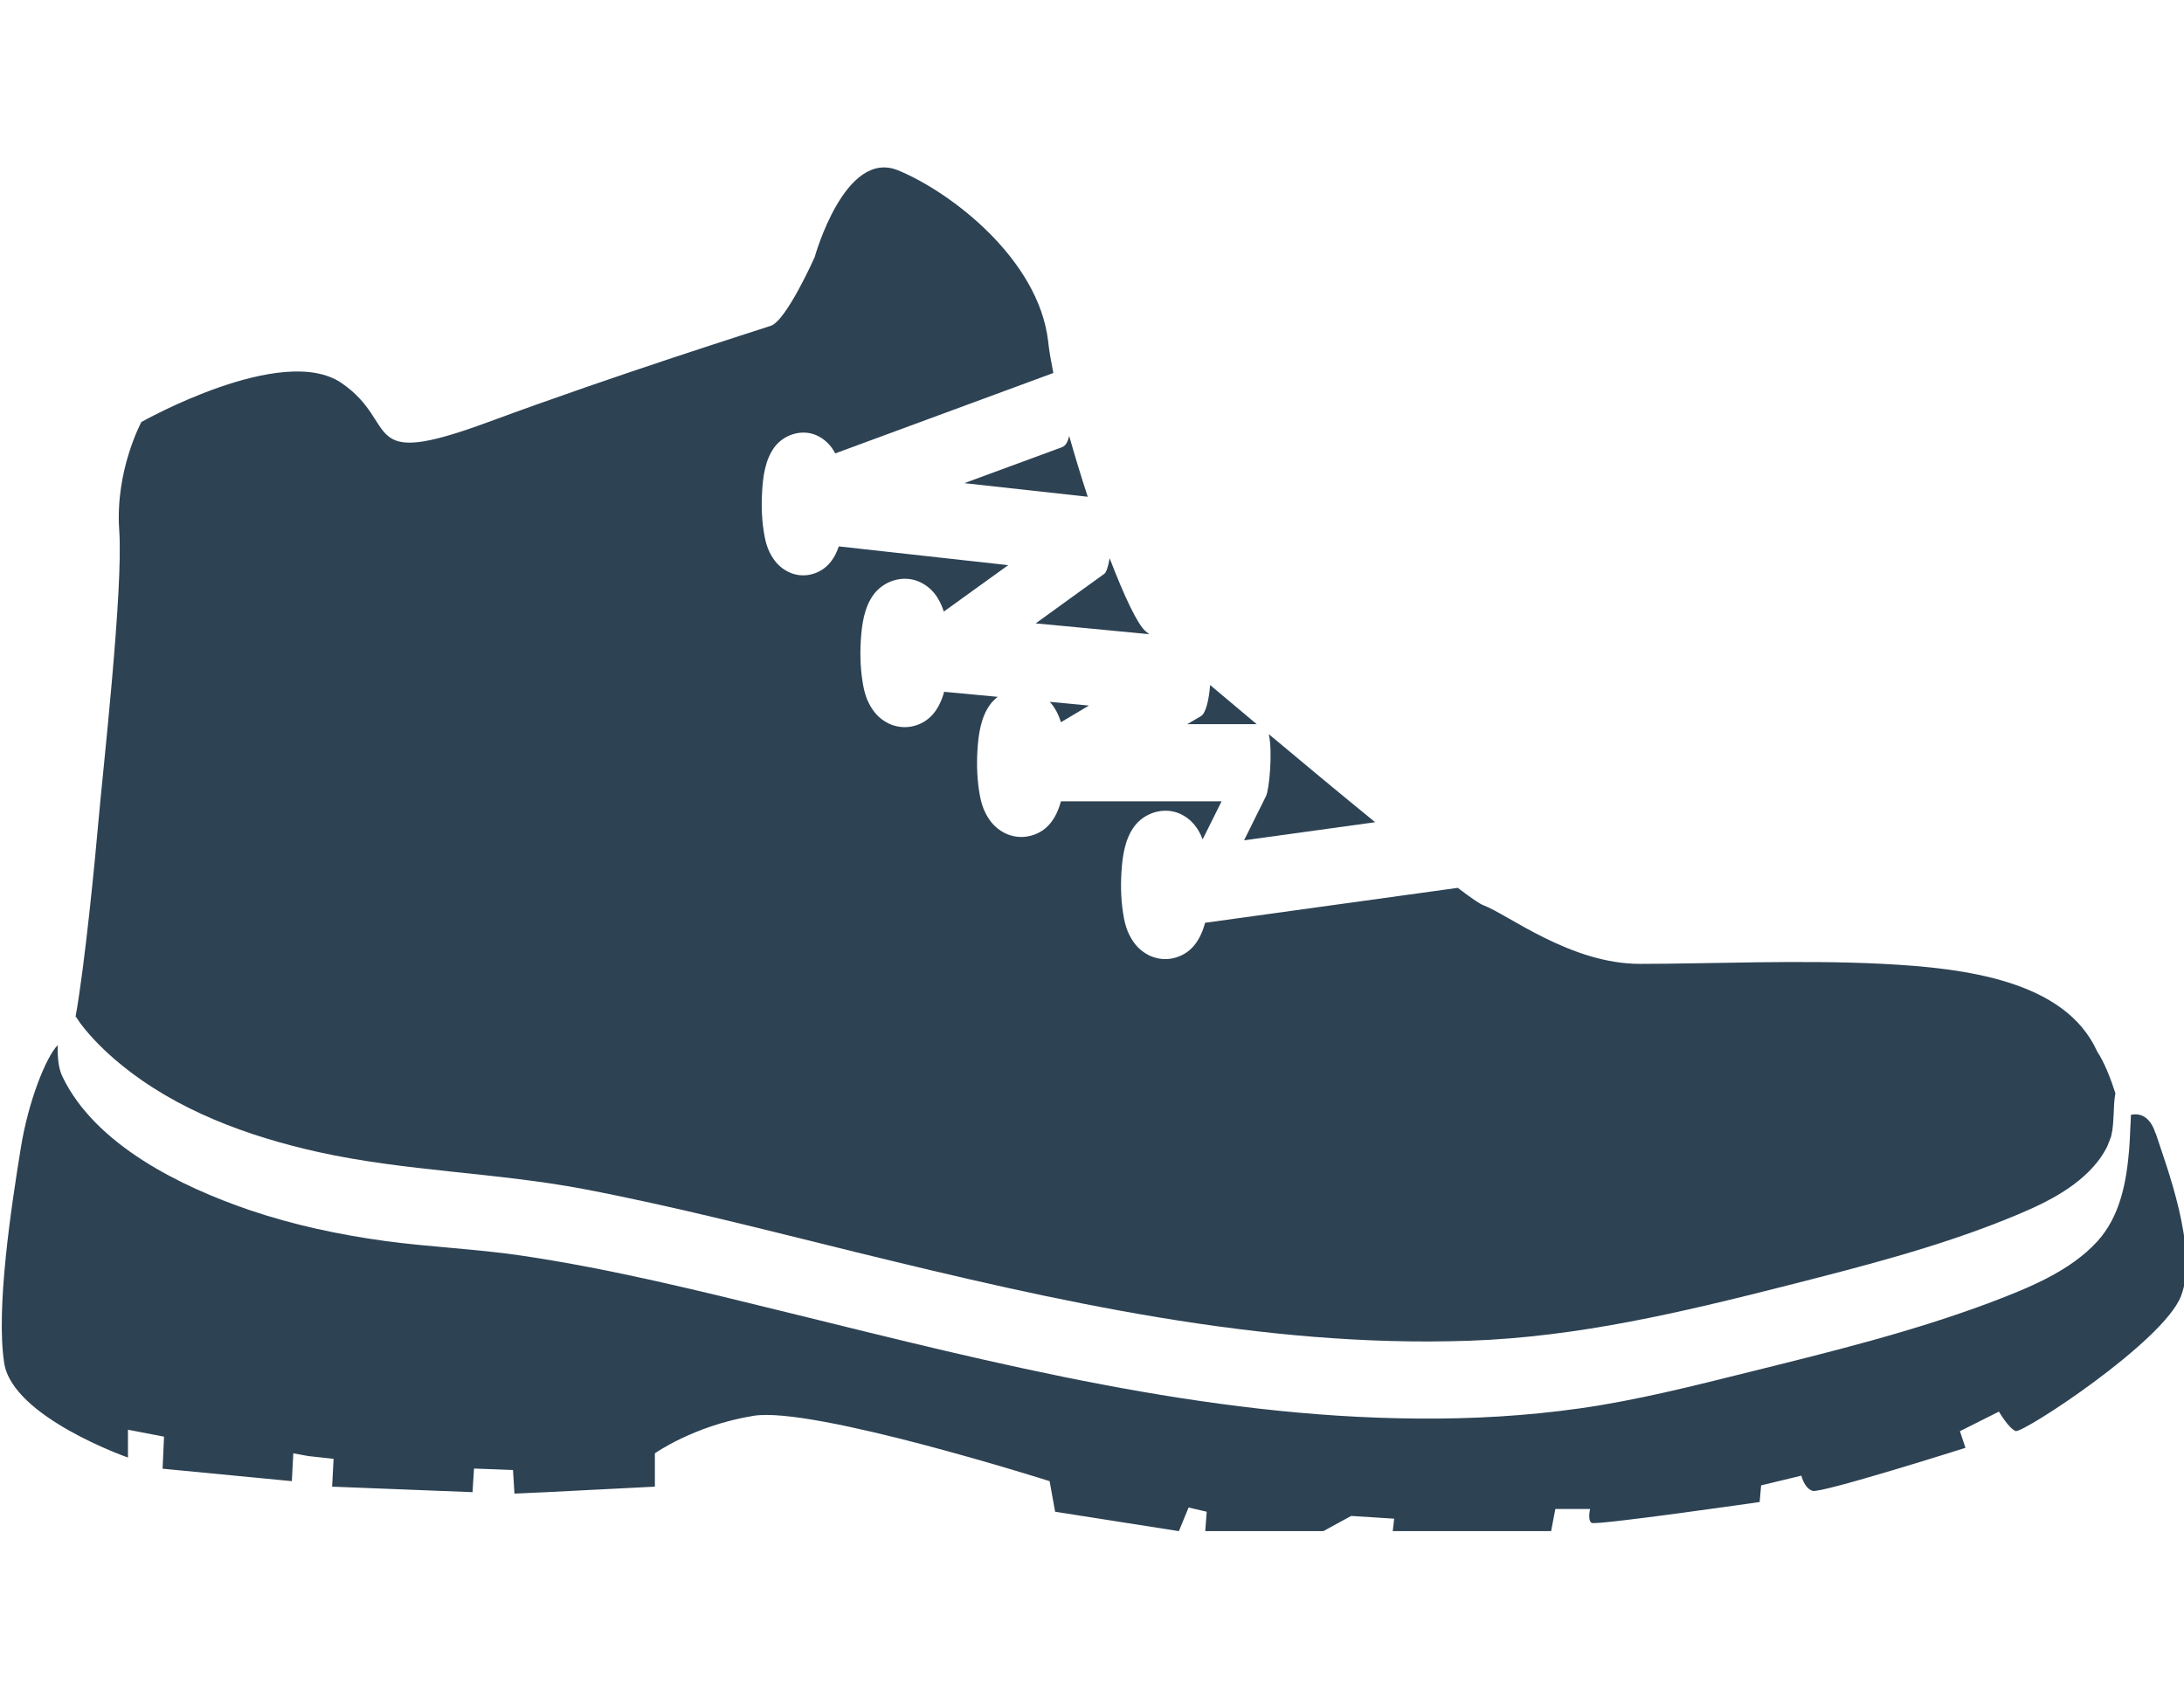
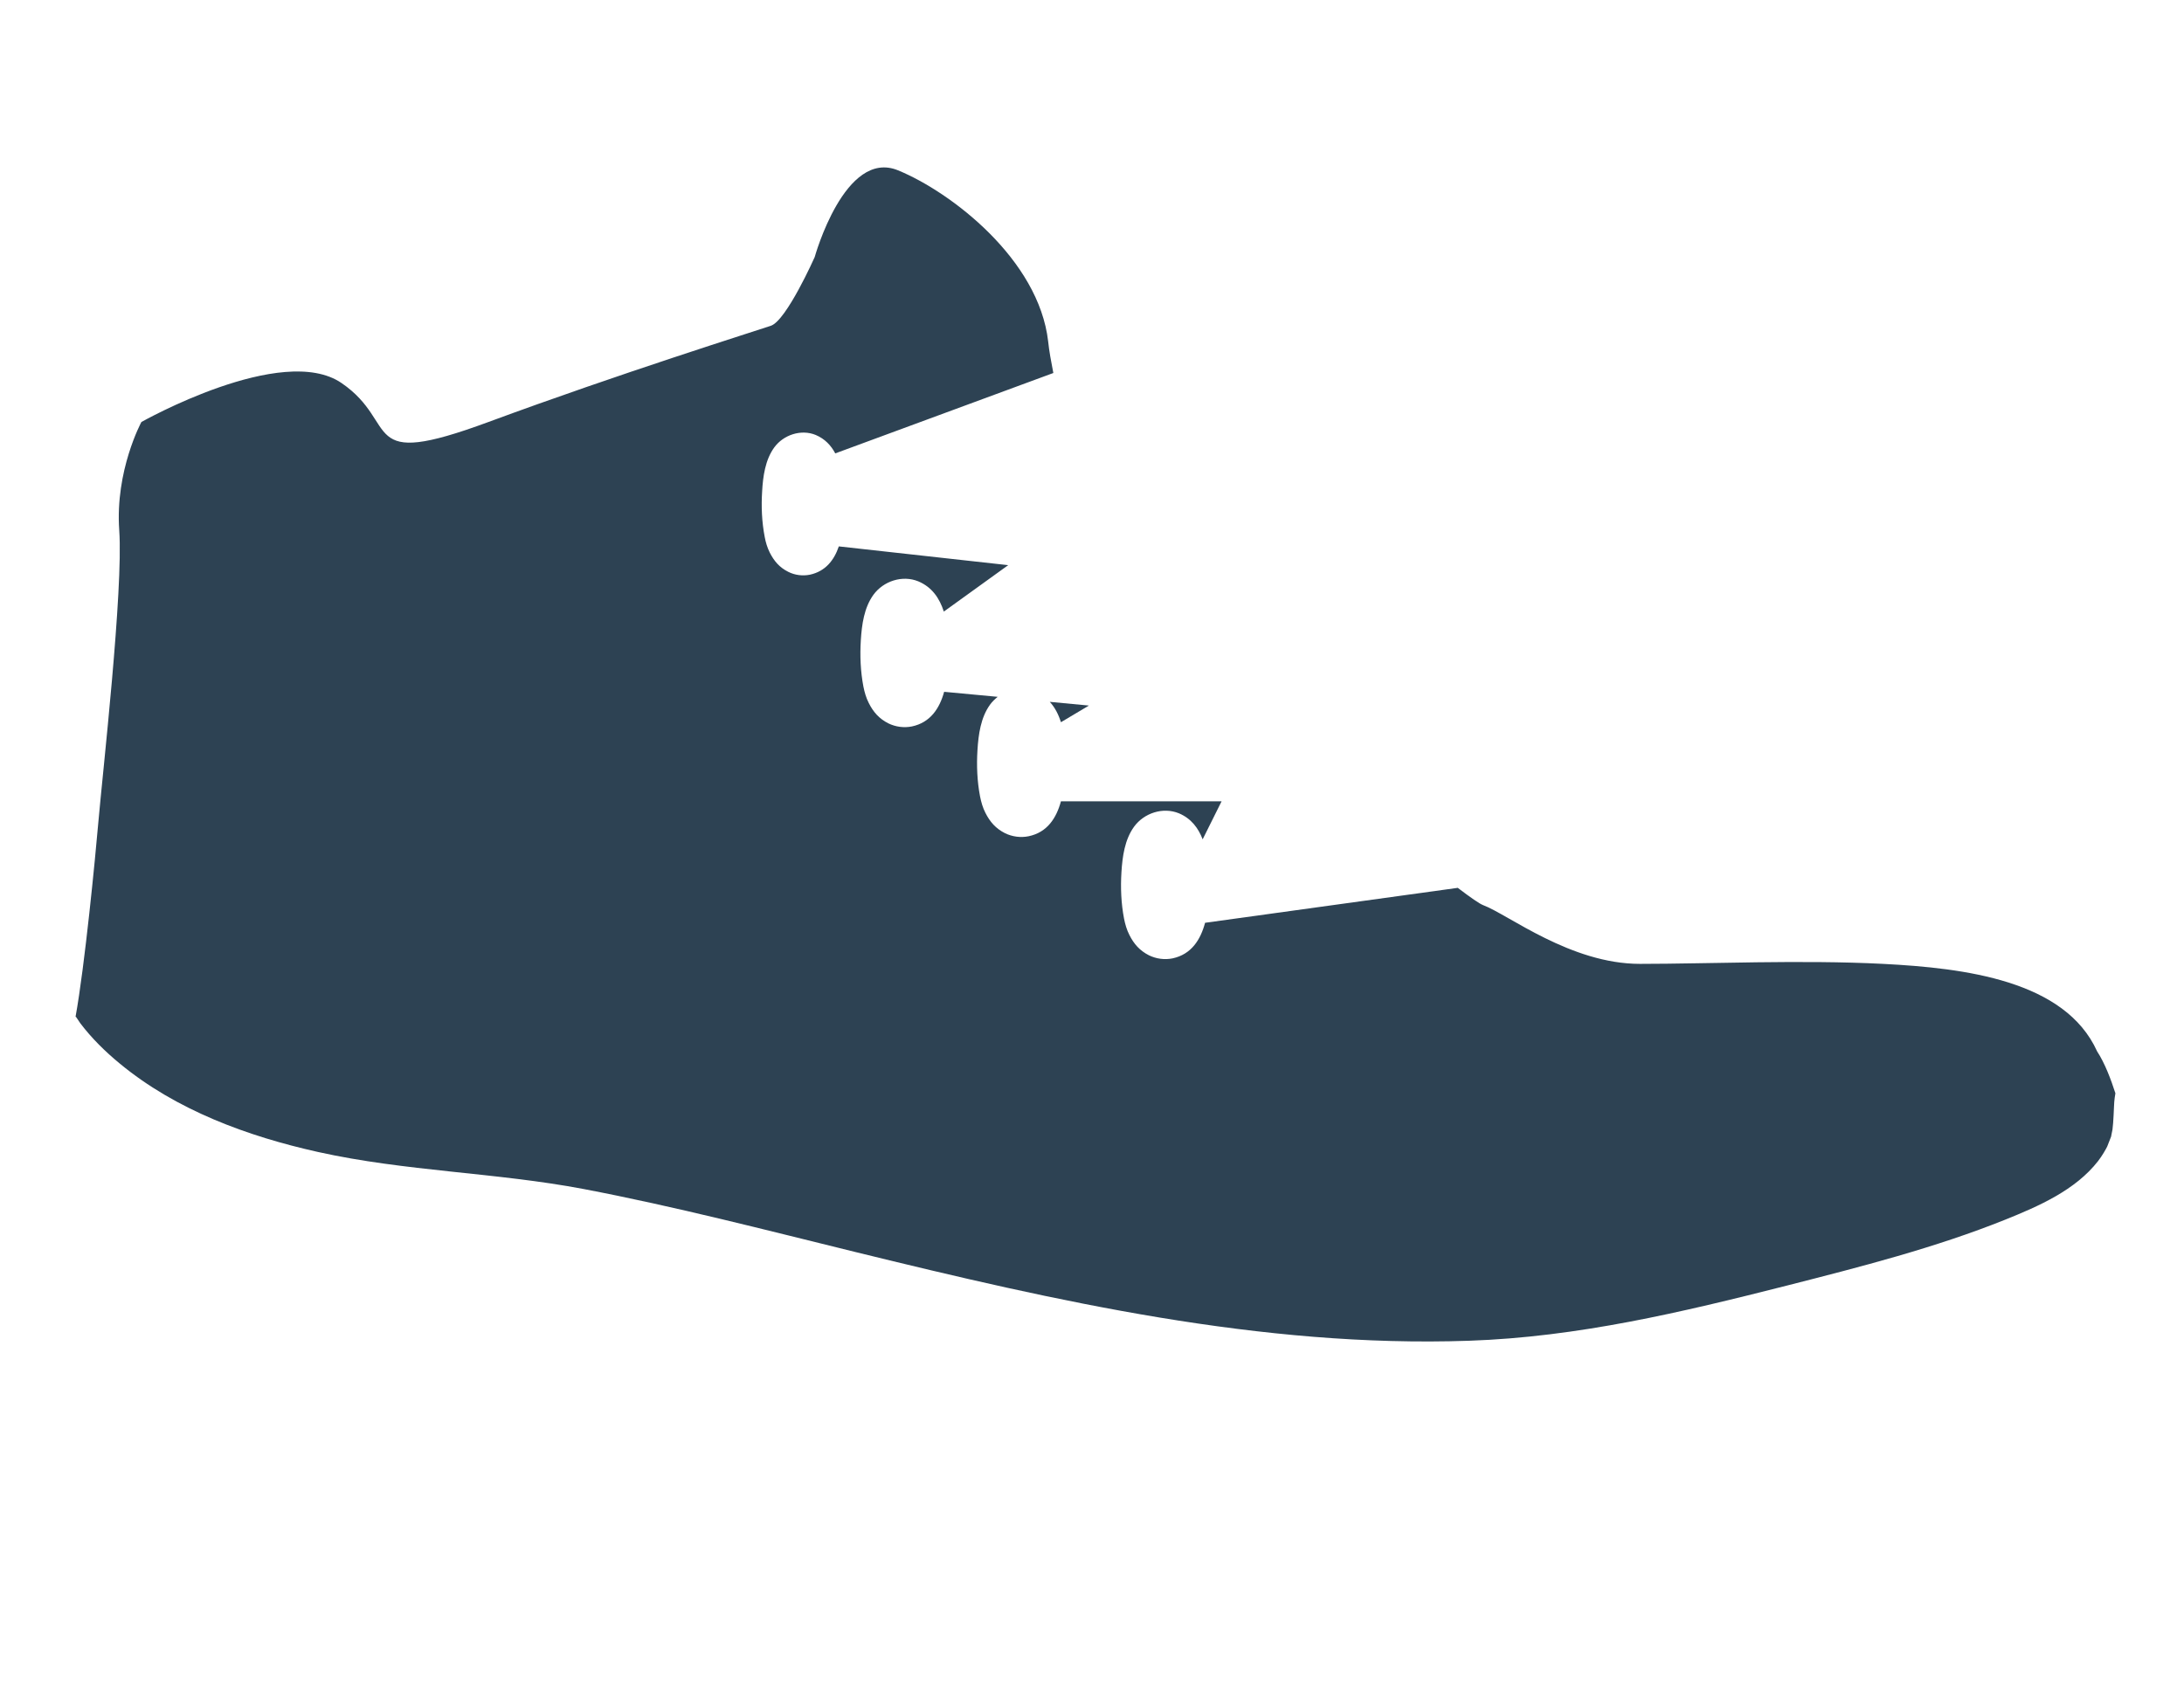
<svg xmlns="http://www.w3.org/2000/svg" id="Vrstva_1" data-name="Vrstva 1" viewBox="0 0 135 105">
  <defs>
    <style>
      .cls-1 {
        fill: #2d4253;
        stroke-width: 0px;
      }
    </style>
  </defs>
-   <path class="cls-1" d="M74.8,42.36c-.07.92-.27,1.74-.56,1.91-.28.17-.56.33-.85.5h4.29c-1.03-.86-2-1.68-2.88-2.42Z" />
-   <path class="cls-1" d="M85,50.83c-2.1-1.71-4.42-3.64-6.57-5.44.25,1.13.02,3.44-.17,3.82-.45.91-.91,1.83-1.36,2.74,2.7-.37,5.41-.75,8.11-1.12Z" />
  <path class="cls-1" d="M64.89,43.39c.32.35.54.78.69,1.26.58-.34,1.15-.68,1.73-1.03-.81-.08-1.61-.15-2.42-.23Z" />
-   <path class="cls-1" d="M67.24,30.72c-.41-1.25-.8-2.53-1.15-3.77-.08.36-.22.62-.45.7-2.01.74-4.02,1.48-6.03,2.22l7.62.84Z" />
-   <path class="cls-1" d="M133.24,70.07c-.36-1.14-1.04-1.25-1.52-1.15-.01.37-.03.68-.04.84-.01.44-.04.87-.07,1.31-.17,2.03-.56,4.13-1.97,5.68-1.69,1.85-4.26,2.88-6.55,3.75-4.86,1.83-9.95,3.08-14.99,4.33-3.46.86-6.91,1.74-10.44,2.24-3.32.47-6.67.66-10.02.63-13.16-.09-26.02-3.37-38.72-6.5-5.54-1.36-11.09-2.75-16.73-3.58-2.79-.41-5.61-.52-8.41-.9-2.83-.39-5.65-.99-8.36-1.91-4.18-1.43-9.52-4-11.56-8.25-.26-.54-.31-1.25-.29-1.95-.74.76-1.82,3.49-2.28,6.34-.6,3.69-1.55,9.96-1.03,13.32.52,3.35,7.65,5.84,7.65,5.84v-1.72l2.23.43-.09,1.98,7.99.77.09-1.72.94.17,1.55.17-.09,1.72,8.68.34.09-1.46,2.41.09.09,1.46,1.98-.09,6.7-.34v-2.06s2.41-1.72,6.1-2.32c3.69-.6,18.3,4.04,18.3,4.04l.34,1.89,7.65,1.2.6-1.46,1.12.26-.09,1.2h7.3l1.72-.94,2.66.17-.09.77h9.79l.26-1.37h2.15s-.17.69.09.86c.26.17,10.39-1.29,10.39-1.29l.09-1.03,2.49-.6s.17.77.69.94c.52.17,9.45-2.66,9.45-2.66l-.34-1.03,2.41-1.21s.6,1.03,1.03,1.2c.43.17,9.11-5.5,10.22-8.33,1.12-2.83-.94-8.16-1.55-10.05Z" />
-   <path class="cls-1" d="M68.24,35.49c-1.41,1.02-2.82,2.03-4.22,3.05,2.34.22,4.68.44,7.02.67-.09-.08-.17-.14-.22-.18-.49-.39-1.33-2.17-2.23-4.52-.08.5-.2.88-.35.99Z" />
  <path class="cls-1" d="M4.7,62.87c.09.13.18.27.27.4.7.92,1.53,1.74,2.43,2.48,3.48,2.88,7.9,4.5,12.26,5.47,5.4,1.2,10.98,1.26,16.42,2.29,5.66,1.08,11.24,2.53,16.82,3.9,12.39,3.04,25.06,5.92,37.9,5.48,6.73-.23,13.15-1.76,19.65-3.41,4.55-1.16,9.15-2.33,13.51-4.08,2.06-.83,4.33-1.82,5.73-3.62.25-.32.48-.73.56-.89.07-.17.13-.34.2-.51.02-.06.04-.1.05-.13,0-.01,0-.04.02-.12.02-.1.04-.2.06-.3.01-.11.03-.32.04-.41.02-.31.04-.62.05-.93,0-.13.02-.52.09-.9-.27-.84-.65-1.86-1.13-2.59-1.98-4.38-8.16-5.15-13.23-5.41-5.07-.26-10.74,0-15.03,0s-8.14-3.05-9.69-3.63c-.22-.08-.78-.47-1.57-1.07-5.21.72-10.41,1.44-15.62,2.16-.28,1.04-.84,1.95-2.01,2.2-.49.1-1.01.03-1.46-.19-.57-.29-.93-.7-1.21-1.26-.16-.31-.26-.66-.33-1.01-.18-.94-.22-1.91-.16-2.87.06-.96.2-2.01.78-2.81.62-.85,1.79-1.23,2.77-.83.76.32,1.2.91,1.47,1.61.39-.78.78-1.57,1.17-2.35h-9.93c-.28,1.03-.84,1.92-2,2.16-.49.1-1.01.03-1.46-.19-.57-.29-.93-.7-1.21-1.26-.16-.31-.26-.66-.33-1.01-.18-.94-.22-1.91-.16-2.87.06-.96.2-2.01.78-2.81.13-.18.3-.34.47-.48-1.1-.1-2.21-.21-3.31-.31-.28,1.02-.85,1.9-1.99,2.14-.49.1-1.01.03-1.46-.19-.57-.29-.93-.7-1.21-1.26-.16-.31-.26-.66-.33-1.01-.18-.94-.22-1.91-.16-2.87.06-.96.2-2.01.78-2.81.62-.85,1.79-1.23,2.77-.83.86.36,1.32,1.06,1.58,1.87,1.33-.96,2.65-1.91,3.98-2.87-3.49-.39-6.98-.77-10.47-1.16-.29.85-.82,1.54-1.79,1.75-.45.09-.93.03-1.34-.18-.54-.27-.87-.66-1.14-1.19-.15-.3-.25-.63-.31-.96-.18-.93-.22-1.88-.16-2.82.05-.92.19-1.95.75-2.72.57-.78,1.66-1.14,2.56-.77.57.24.95.65,1.21,1.14,4.49-1.66,8.99-3.31,13.48-4.97-.14-.72-.26-1.37-.32-1.95-.58-5.07-5.99-9.23-9.28-10.58-3.29-1.35-5.15,5.36-5.15,5.36,0,0-1.74,3.92-2.71,4.25s-9.34,2.95-17.46,5.95-5.41.1-9.08-2.41c-3.67-2.51-12.37,2.41-12.37,2.41,0,0-1.63,3-1.37,6.69.26,3.69-1.03,15.03-1.29,18.04-.19,2.2-.84,8.91-1.41,12.04Z" />
</svg>